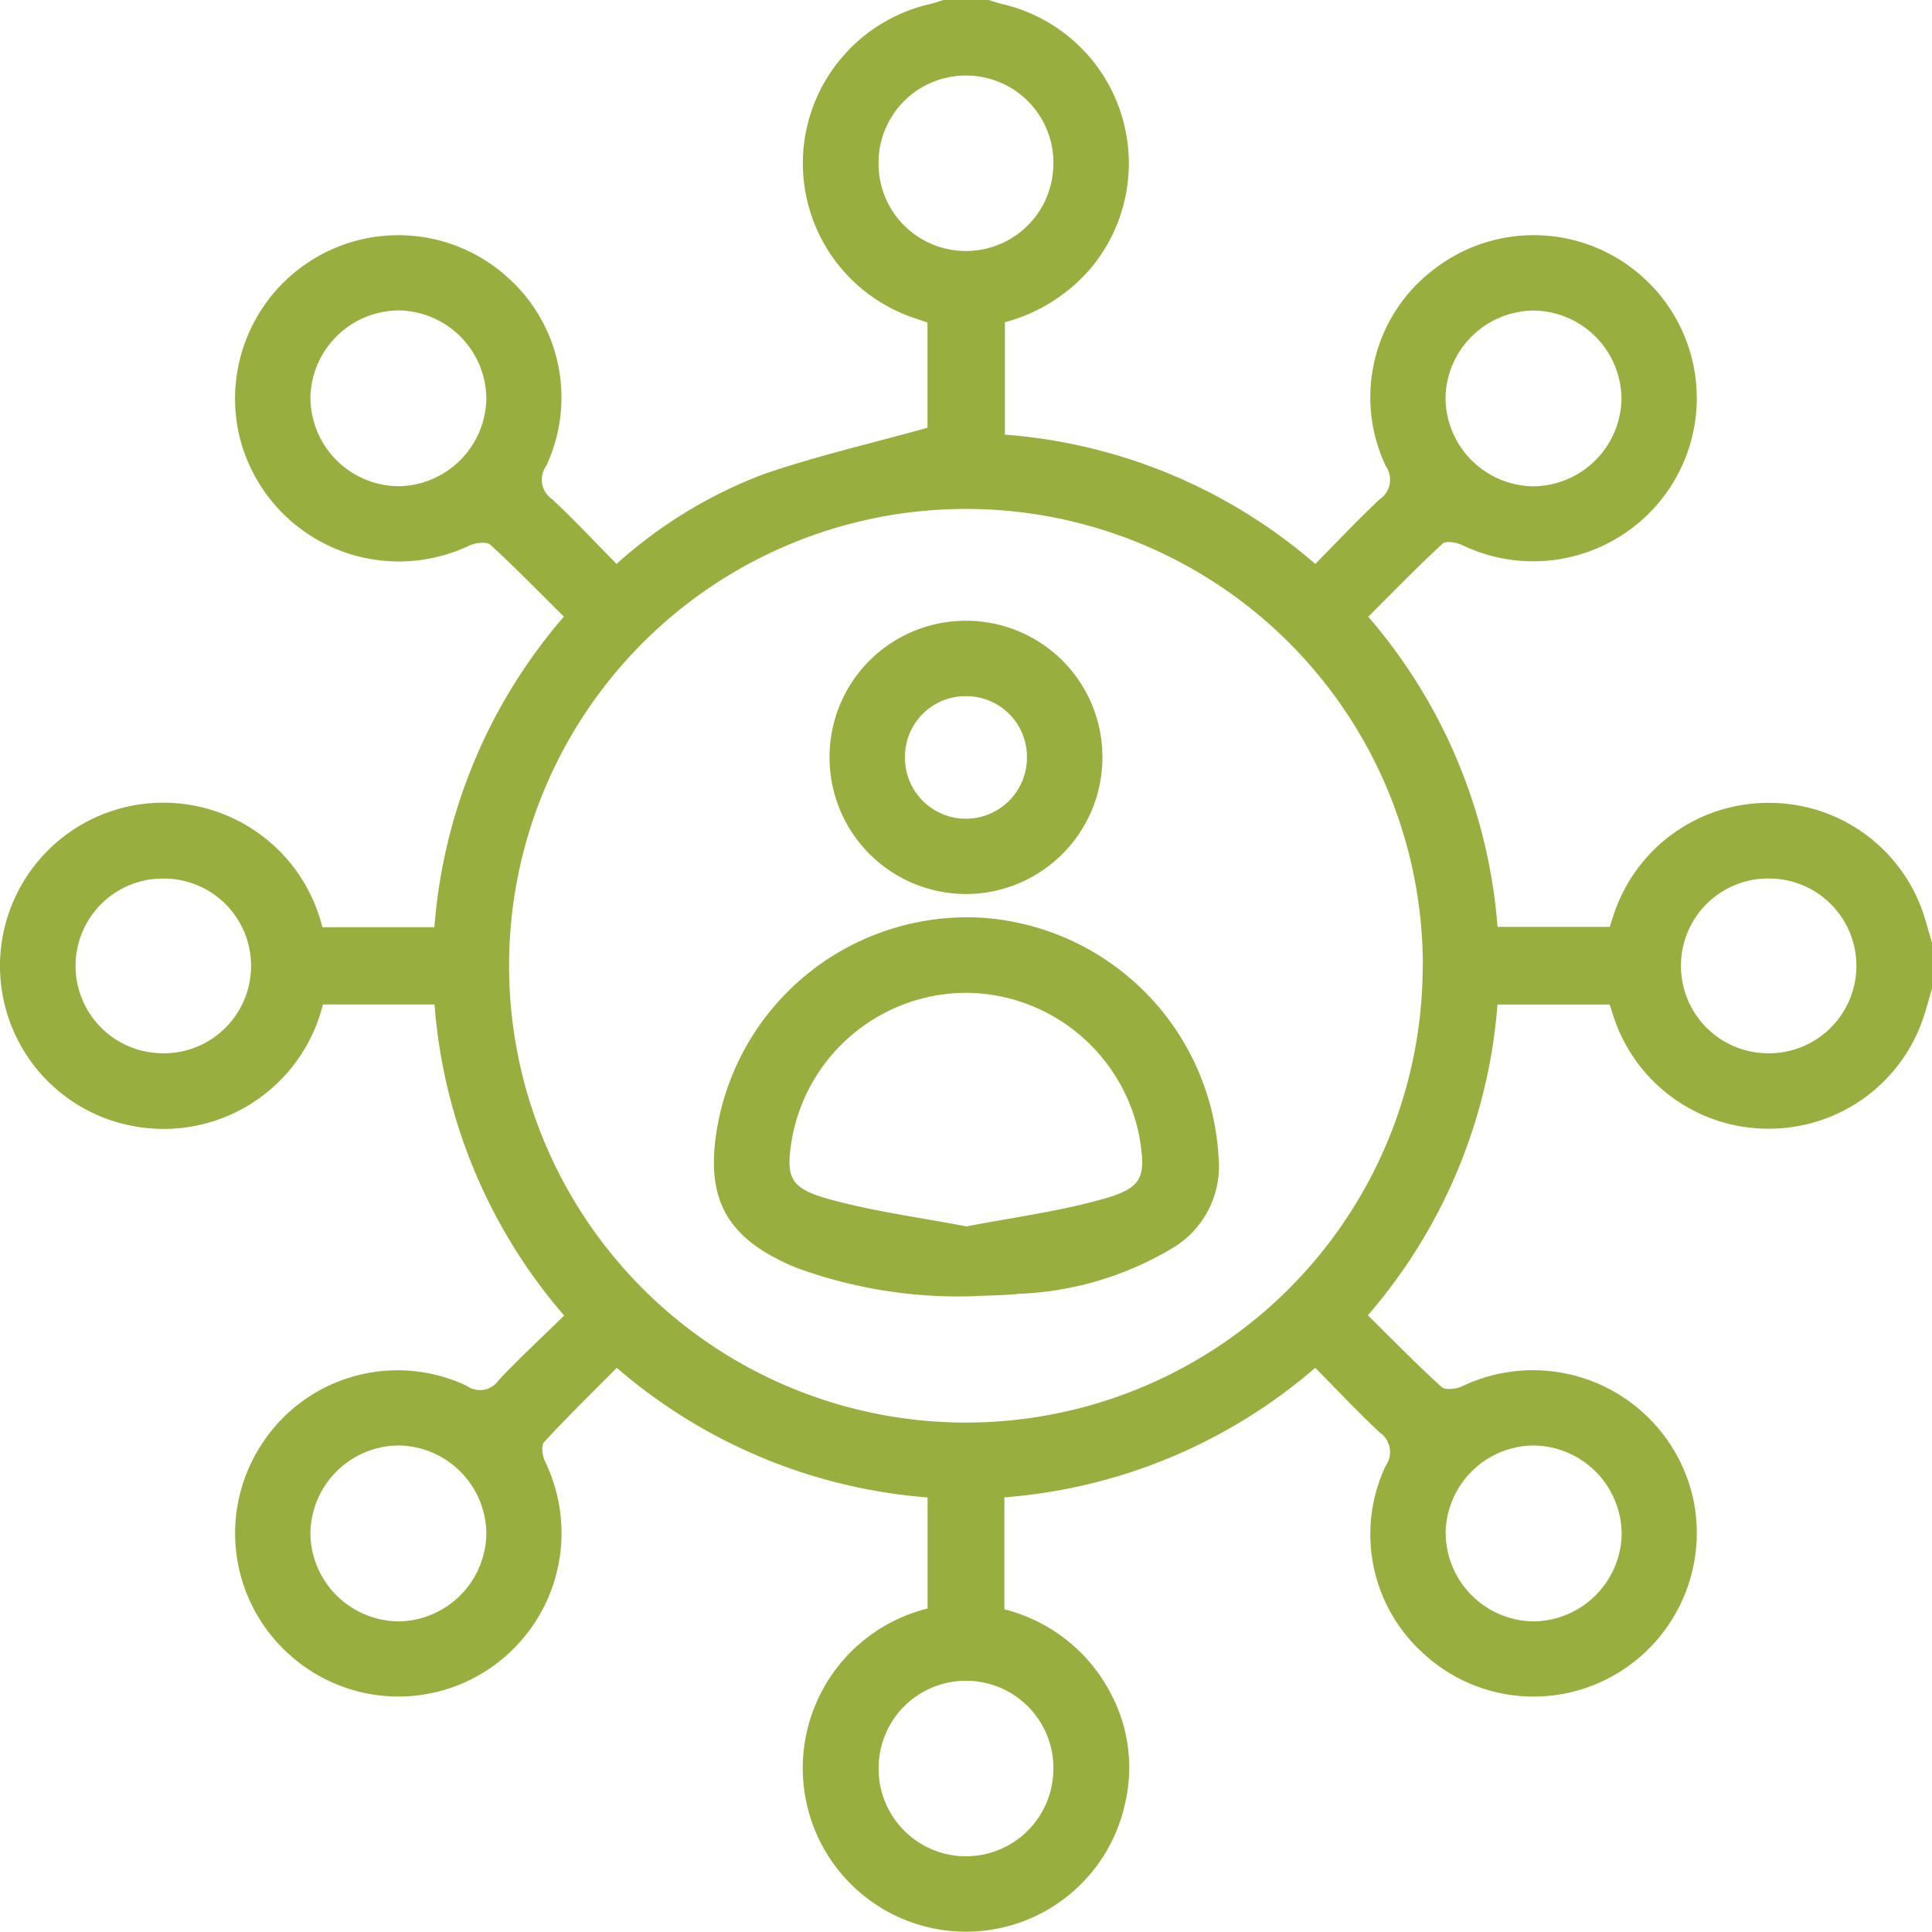
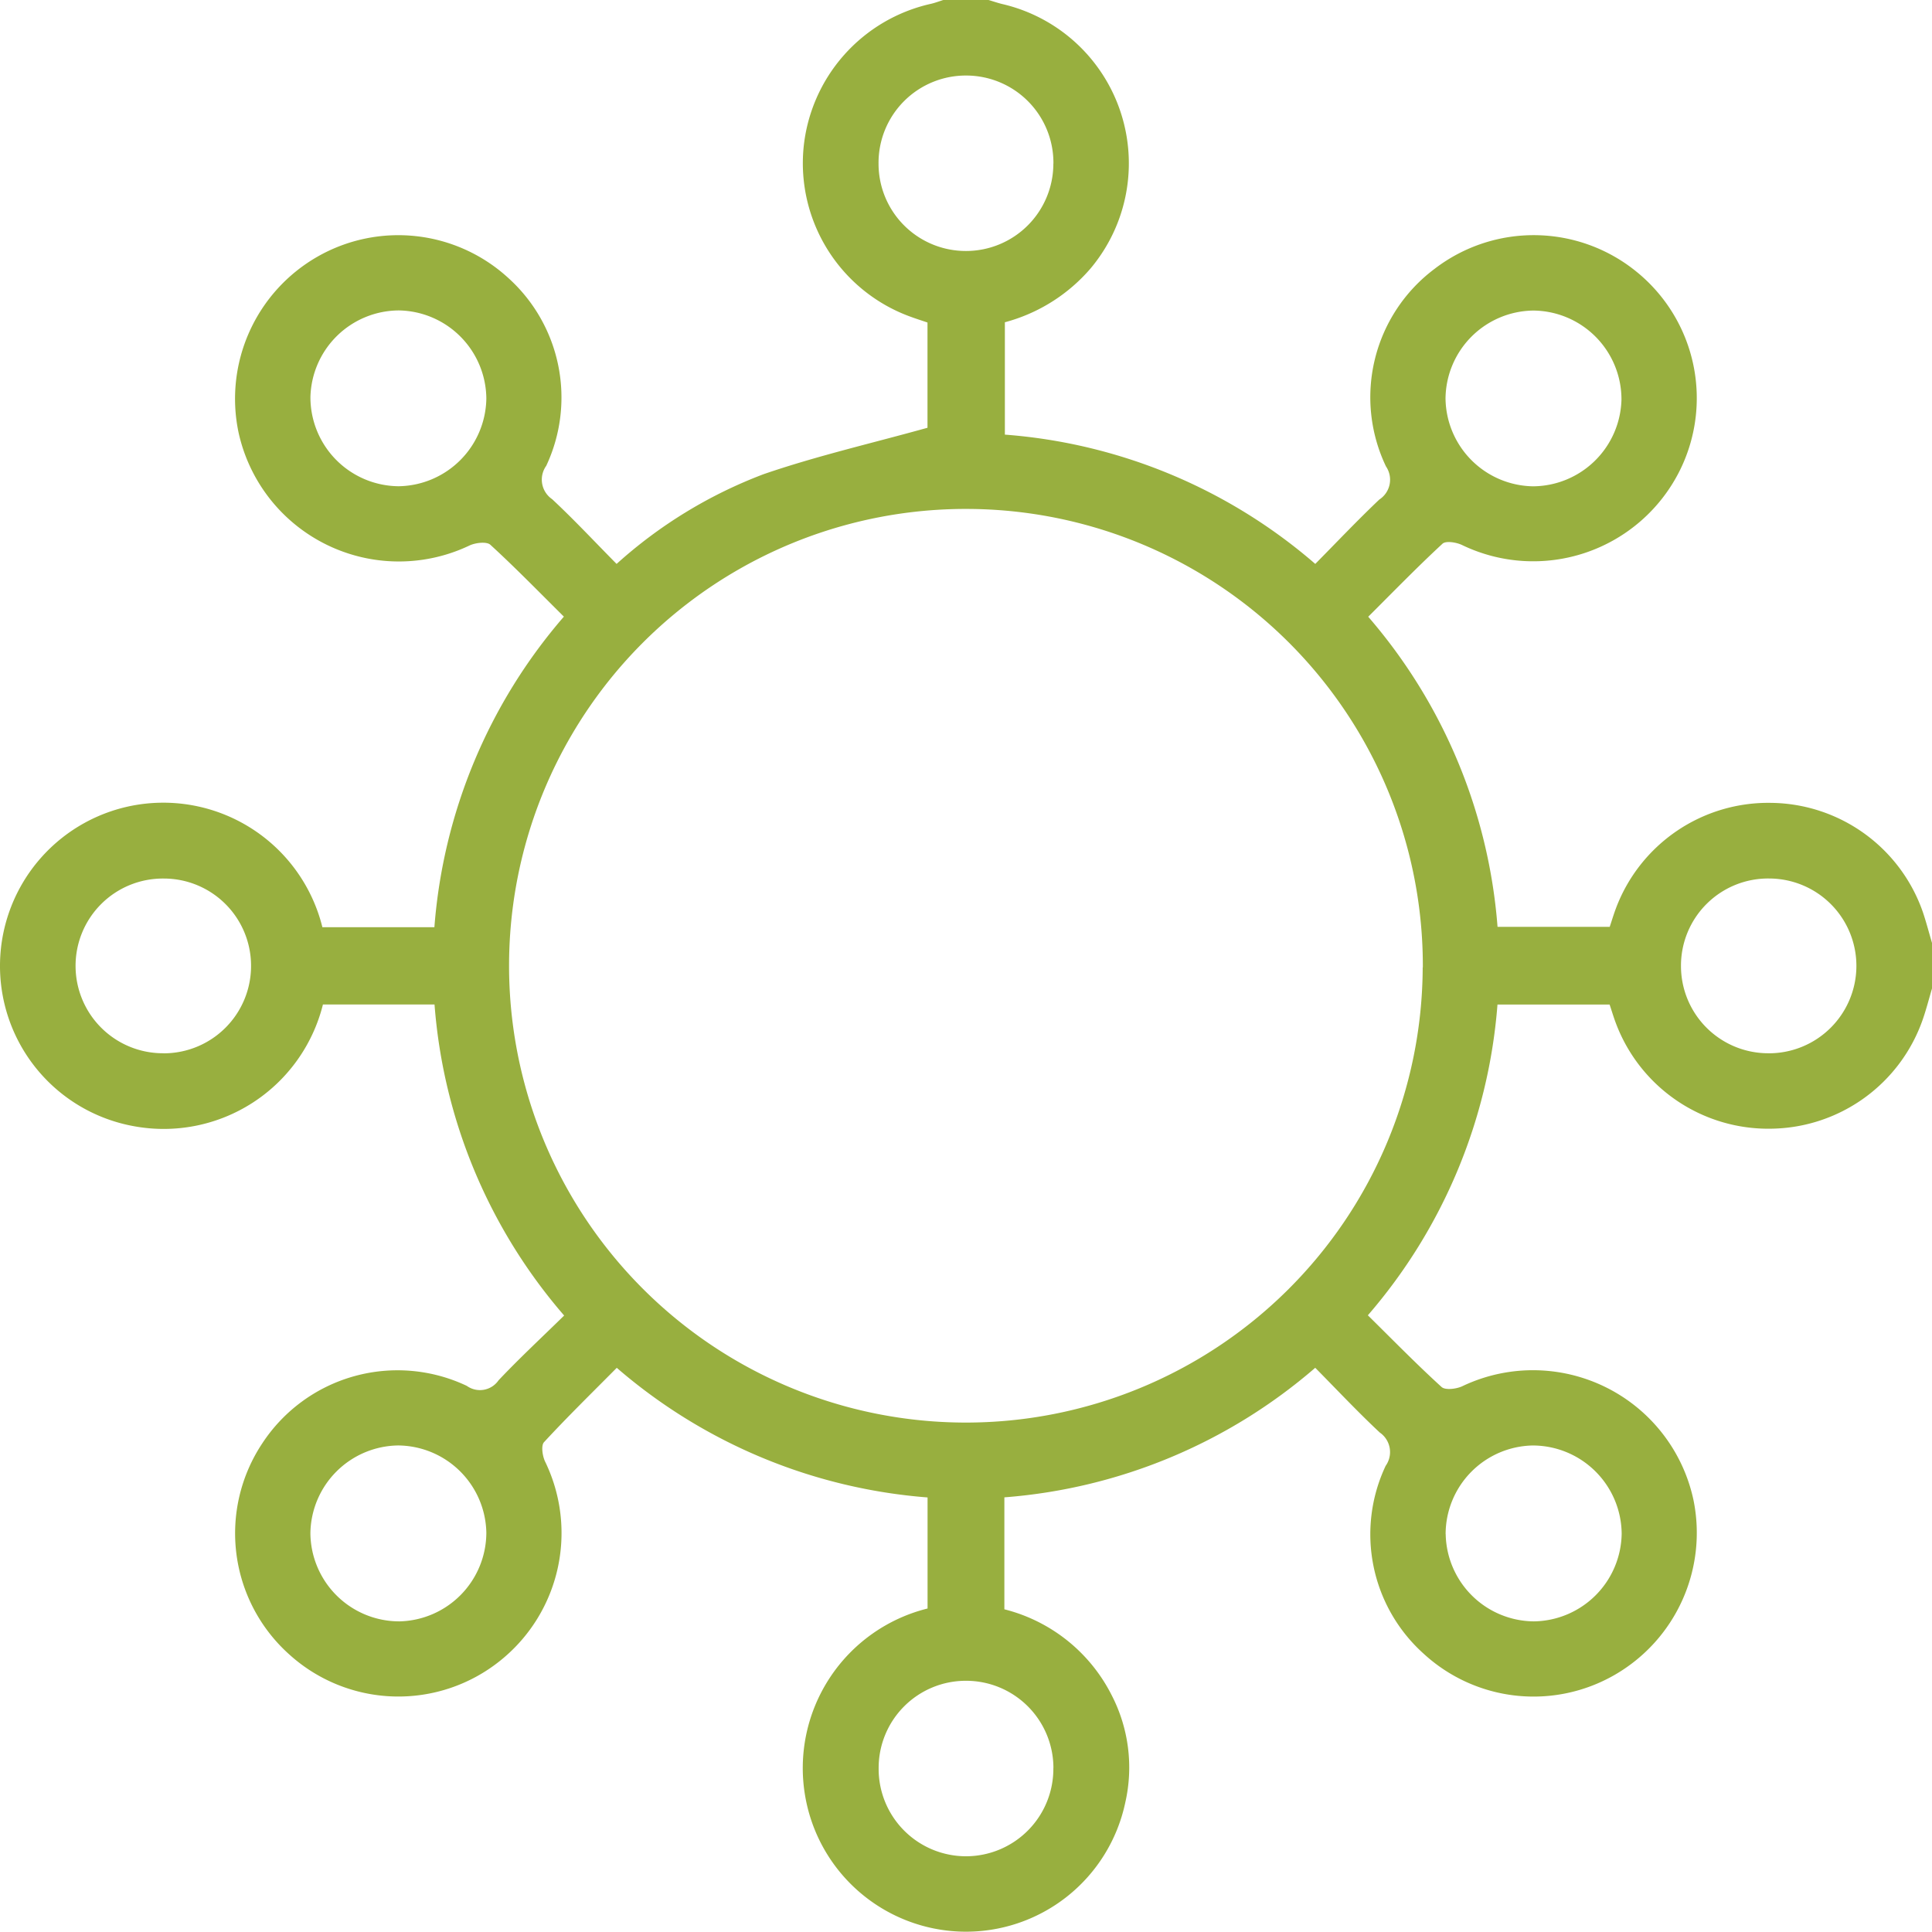
<svg xmlns="http://www.w3.org/2000/svg" width="57.979" height="57.97" viewBox="0 0 57.979 57.97">
  <g id="Group_158" data-name="Group 158" transform="translate(0)">
    <path id="Path_88" data-name="Path 88" d="M-1421.616-58.208c-.09.306-.169.615-.273.917a4.883,4.883,0,0,1-4.562,3.29,4.884,4.884,0,0,1-4.651-3.164c-.067-.176-.12-.357-.189-.562h-3.365a16.143,16.143,0,0,1-3.89,9.326c.75.739,1.461,1.468,2.213,2.152.112.1.445.06.624-.025a4.925,4.925,0,0,1,6.933,3.407,4.919,4.919,0,0,1-2.37,5.261,4.873,4.873,0,0,1-5.726-.64,4.813,4.813,0,0,1-1.14-5.637.713.713,0,0,0-.176-1c-.66-.617-1.279-1.277-1.937-1.943a16.139,16.139,0,0,1-9.329,3.888v3.36a4.963,4.963,0,0,1,3.21,2.558,4.728,4.728,0,0,1,.418,3.243,4.886,4.886,0,0,1-4.912,3.872,4.9,4.9,0,0,1-4.695-4.074,4.935,4.935,0,0,1,3.674-5.623v-3.333a16.168,16.168,0,0,1-9.327-3.89c-.743.75-1.482,1.472-2.182,2.23-.094.1-.049.413.03.581a4.907,4.907,0,0,1-1.345,5.977,4.877,4.877,0,0,1-6.335-.19,4.877,4.877,0,0,1-.806-6.331,4.853,4.853,0,0,1,6.138-1.725.677.677,0,0,0,.953-.168c.621-.657,1.285-1.274,1.968-1.943a16.132,16.132,0,0,1-3.89-9.334h-3.349a4.925,4.925,0,0,1-5.679,3.651,4.886,4.886,0,0,1-4.011-4.914,4.9,4.9,0,0,1,4.157-4.737,4.919,4.919,0,0,1,5.517,3.681h3.361a16.119,16.119,0,0,1,3.886-9.321c-.748-.741-1.458-1.472-2.208-2.158-.112-.1-.445-.061-.624.023a4.925,4.925,0,0,1-6.934-3.405,4.913,4.913,0,0,1,2.369-5.261,4.885,4.885,0,0,1,5.728.637,4.829,4.829,0,0,1,1.139,5.639.711.711,0,0,0,.177,1c.661.616,1.278,1.279,1.935,1.943a13.945,13.945,0,0,1,4.406-2.691c1.591-.548,3.241-.926,4.924-1.395v-3.158c-.172-.059-.347-.114-.519-.178a4.9,4.9,0,0,1-3.2-5.066,4.916,4.916,0,0,1,3.821-4.32c.126-.029.248-.076.372-.115h1.359c.142.042.283.091.427.125a4.907,4.907,0,0,1,2.634,7.931,5.131,5.131,0,0,1-2.572,1.615v3.372a16.08,16.08,0,0,1,9.315,3.88c.649-.657,1.269-1.312,1.922-1.932a.709.709,0,0,0,.2-.994,4.814,4.814,0,0,1,1.46-5.93,4.884,4.884,0,0,1,6.074.1,4.883,4.883,0,0,1,1.267,5.986,4.914,4.914,0,0,1-6.524,2.2c-.169-.079-.481-.129-.581-.036-.757.7-1.478,1.443-2.229,2.191a16.114,16.114,0,0,1,3.881,9.307h3.366c.07-.21.124-.391.191-.567a4.881,4.881,0,0,1,4.653-3.154,4.878,4.878,0,0,1,4.558,3.29c.1.3.181.611.271.916Zm-15.28-.633A13.708,13.708,0,0,0-1450.561-72.6a13.707,13.707,0,0,0-13.757,13.662,13.71,13.71,0,0,0,13.664,13.756A13.71,13.71,0,0,0-1436.9-58.841Zm3.3-14.438a2.671,2.671,0,0,0,2.661-2.6,2.666,2.666,0,0,0-2.647-2.674,2.666,2.666,0,0,0-2.633,2.632A2.669,2.669,0,0,0-1433.594-73.279Zm7.074,17.015a2.625,2.625,0,0,0,2.637-2.606,2.621,2.621,0,0,0-2.6-2.639,2.615,2.615,0,0,0-2.664,2.632A2.618,2.618,0,0,0-1426.52-56.265ZM-1465-41.878a2.669,2.669,0,0,0-2.648-2.617,2.67,2.67,0,0,0-2.632,2.633,2.669,2.669,0,0,0,2.677,2.646A2.669,2.669,0,0,0-1465-41.878Zm28.79.043a2.668,2.668,0,0,0,2.646,2.619,2.671,2.671,0,0,0,2.635-2.632,2.671,2.671,0,0,0-2.676-2.646A2.664,2.664,0,0,0-1436.212-41.836Zm-11.772,7.015a2.62,2.62,0,0,0-2.629-2.613,2.616,2.616,0,0,0-2.616,2.624,2.622,2.622,0,0,0,2.656,2.642A2.624,2.624,0,0,0-1447.984-34.82Zm0-48.143a2.619,2.619,0,0,0-2.6-2.643,2.619,2.619,0,0,0-2.648,2.649,2.619,2.619,0,0,0,2.625,2.616A2.621,2.621,0,0,0-1447.984-82.963Zm-26.7,26.7a2.621,2.621,0,0,0,2.621-2.621,2.617,2.617,0,0,0-2.617-2.624,2.619,2.619,0,0,0-2.649,2.648A2.622,2.622,0,0,0-1474.686-56.265ZM-1465-75.911a2.668,2.668,0,0,0-2.618-2.646,2.666,2.666,0,0,0-2.661,2.6,2.669,2.669,0,0,0,2.646,2.676A2.673,2.673,0,0,0-1465-75.911Z" transform="translate(1479.595 87.873)" fill="#98af3f" />
-     <path id="Path_89" data-name="Path 89" d="M-1379.579,42.1a14.139,14.139,0,0,1-5.2-.844c-2.146-.868-2.813-2.1-2.384-4.351a7.615,7.615,0,0,1,7.92-6.165,7.624,7.624,0,0,1,7.1,7.162,2.864,2.864,0,0,1-1.307,2.708,9.709,9.709,0,0,1-4.649,1.415C-1378.648,42.079-1379.2,42.078-1379.579,42.1Zm-.145-2.093c1.392-.27,2.776-.449,4.1-.822,1.21-.339,1.312-.652,1.108-1.864a5.333,5.333,0,0,0-5.208-4.328,5.331,5.331,0,0,0-5.21,4.325c-.206,1.215-.1,1.527,1.1,1.866C-1382.5,39.553-1381.115,39.733-1379.724,40Z" transform="translate(1408.71 -3.199)" fill="#98af3f" />
-     <path id="Path_90" data-name="Path 90" d="M-1364.126-3.469A4.1,4.1,0,0,1-1368.251.6a4.1,4.1,0,0,1-4.064-4.136A4.09,4.09,0,0,1-1368.19-7.6,4.088,4.088,0,0,1-1364.126-3.469Zm-2.265-.032a1.819,1.819,0,0,0-1.818-1.836,1.818,1.818,0,0,0-1.842,1.811,1.83,1.83,0,0,0,1.844,1.867A1.837,1.837,0,0,0-1366.39-3.5Z" transform="translate(1397.209 26.229)" fill="#98af3f" />
  </g>
</svg>